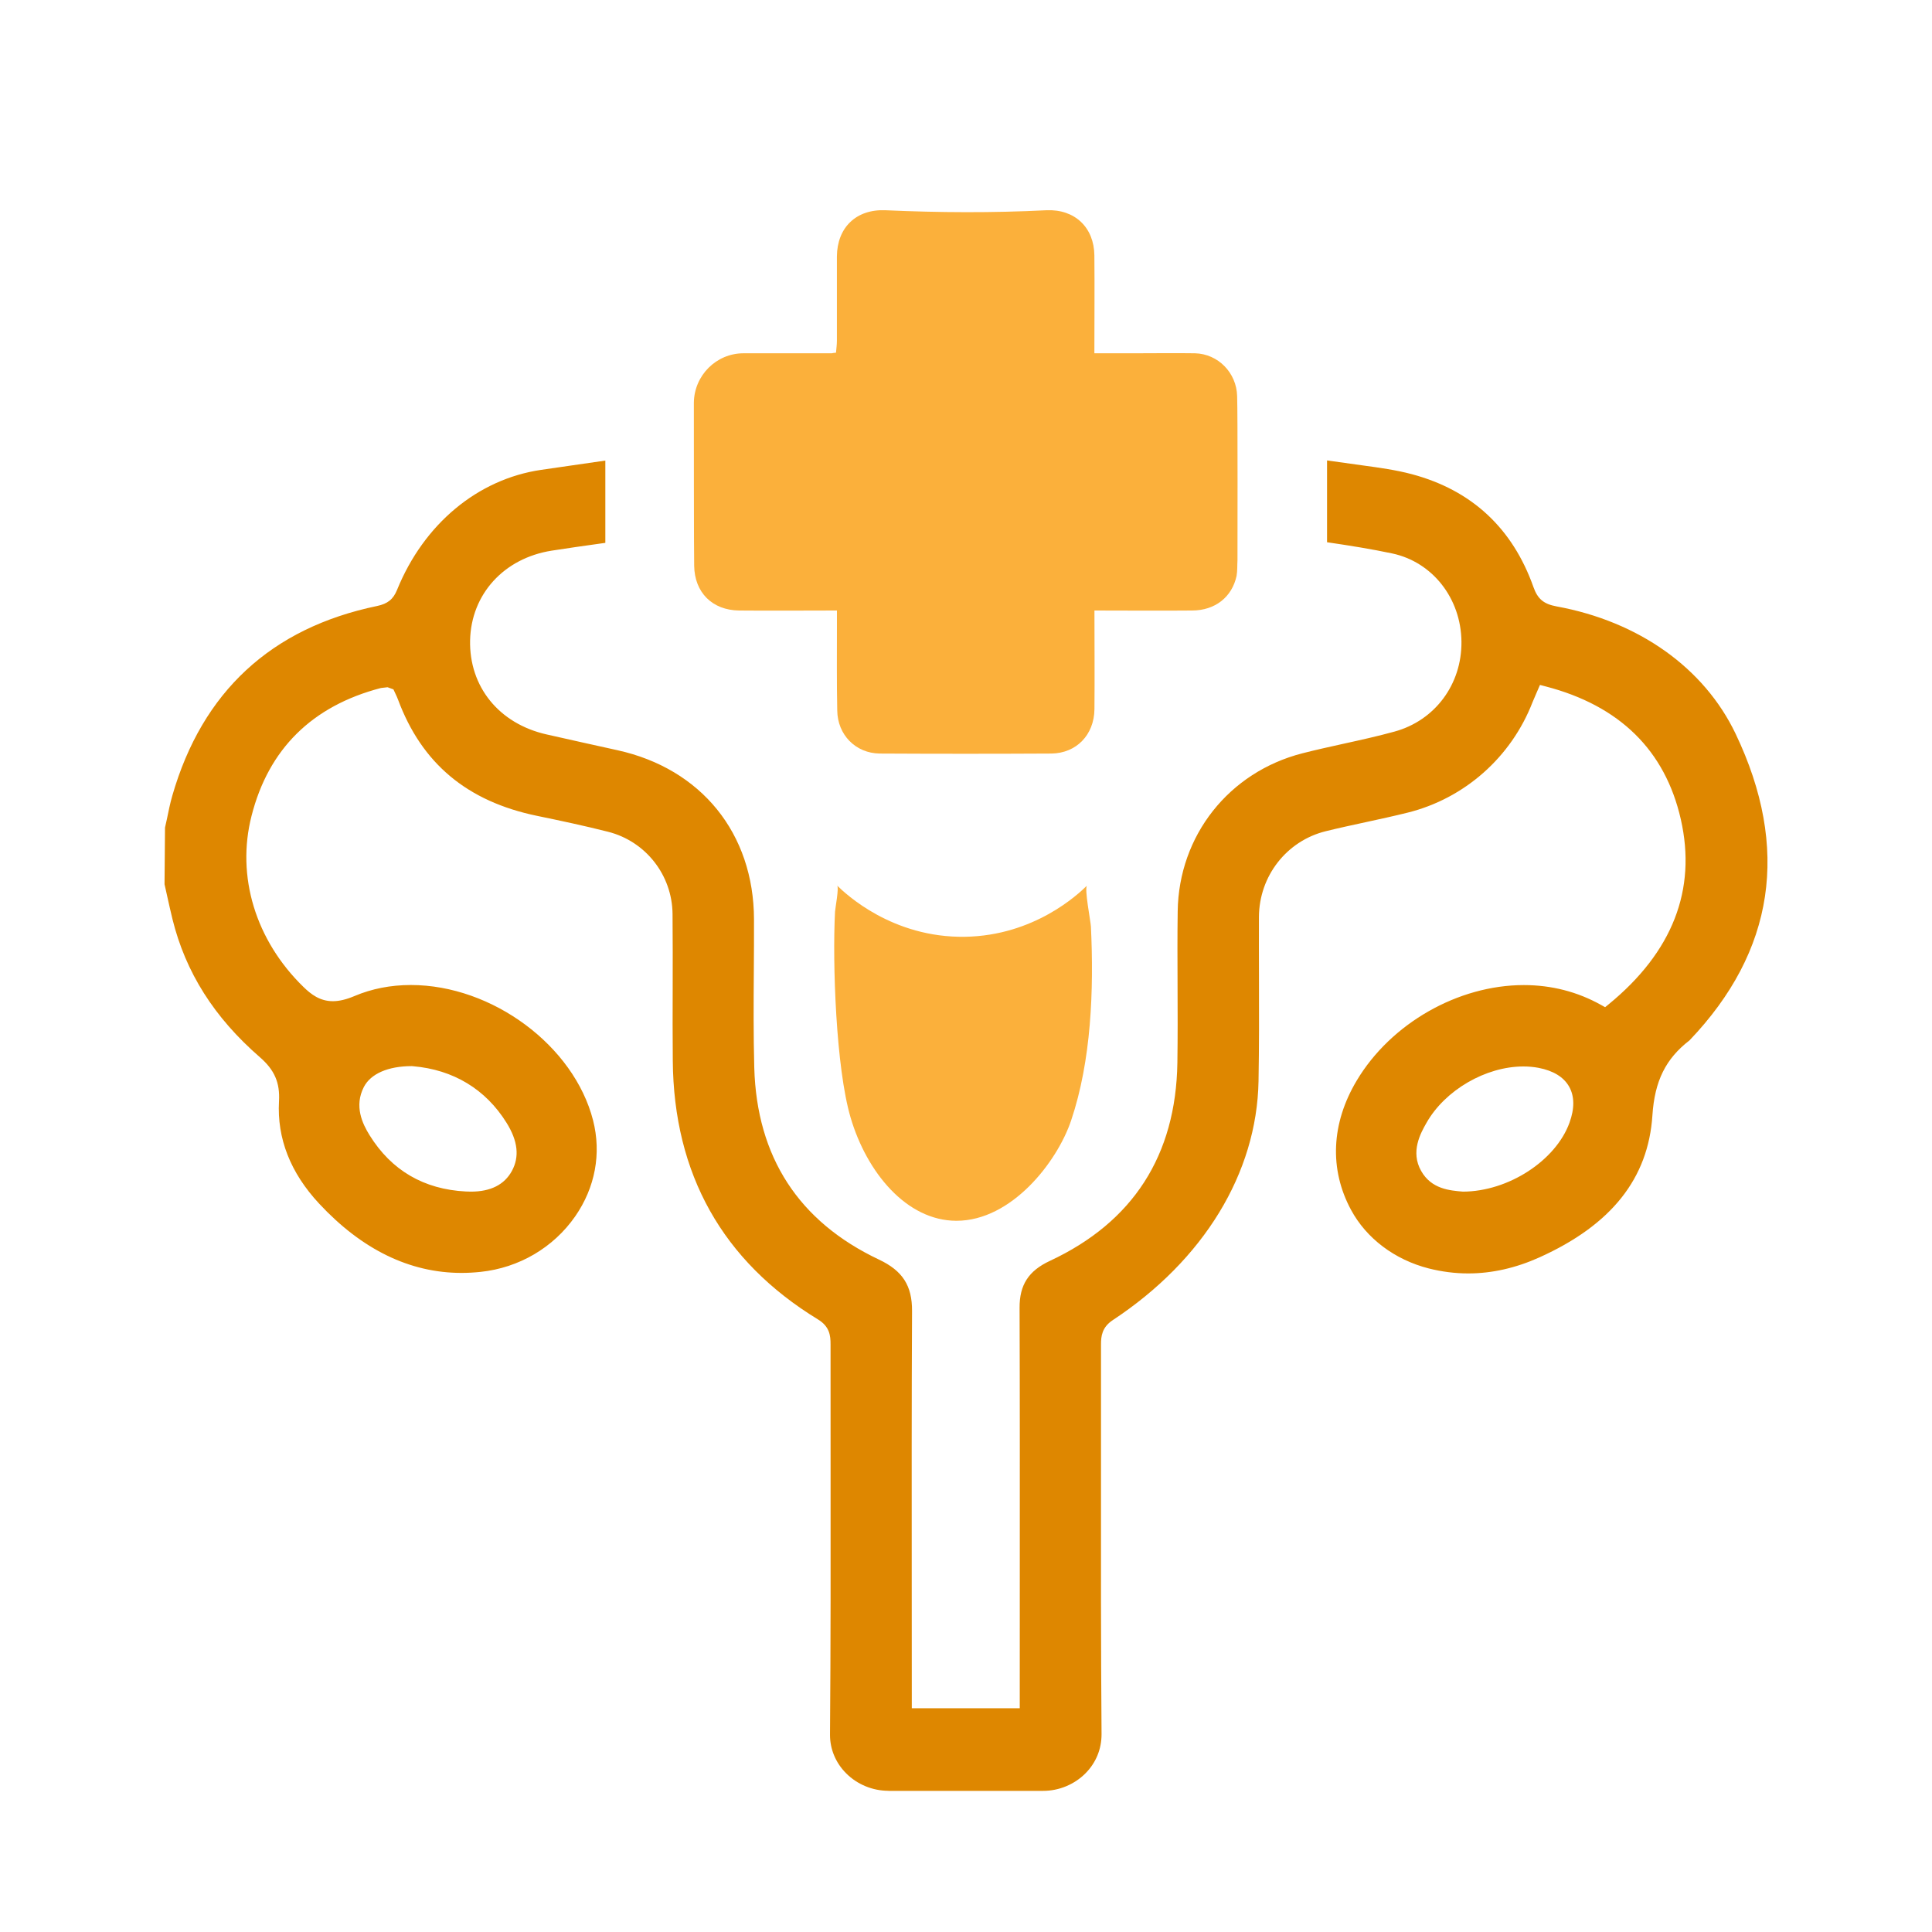
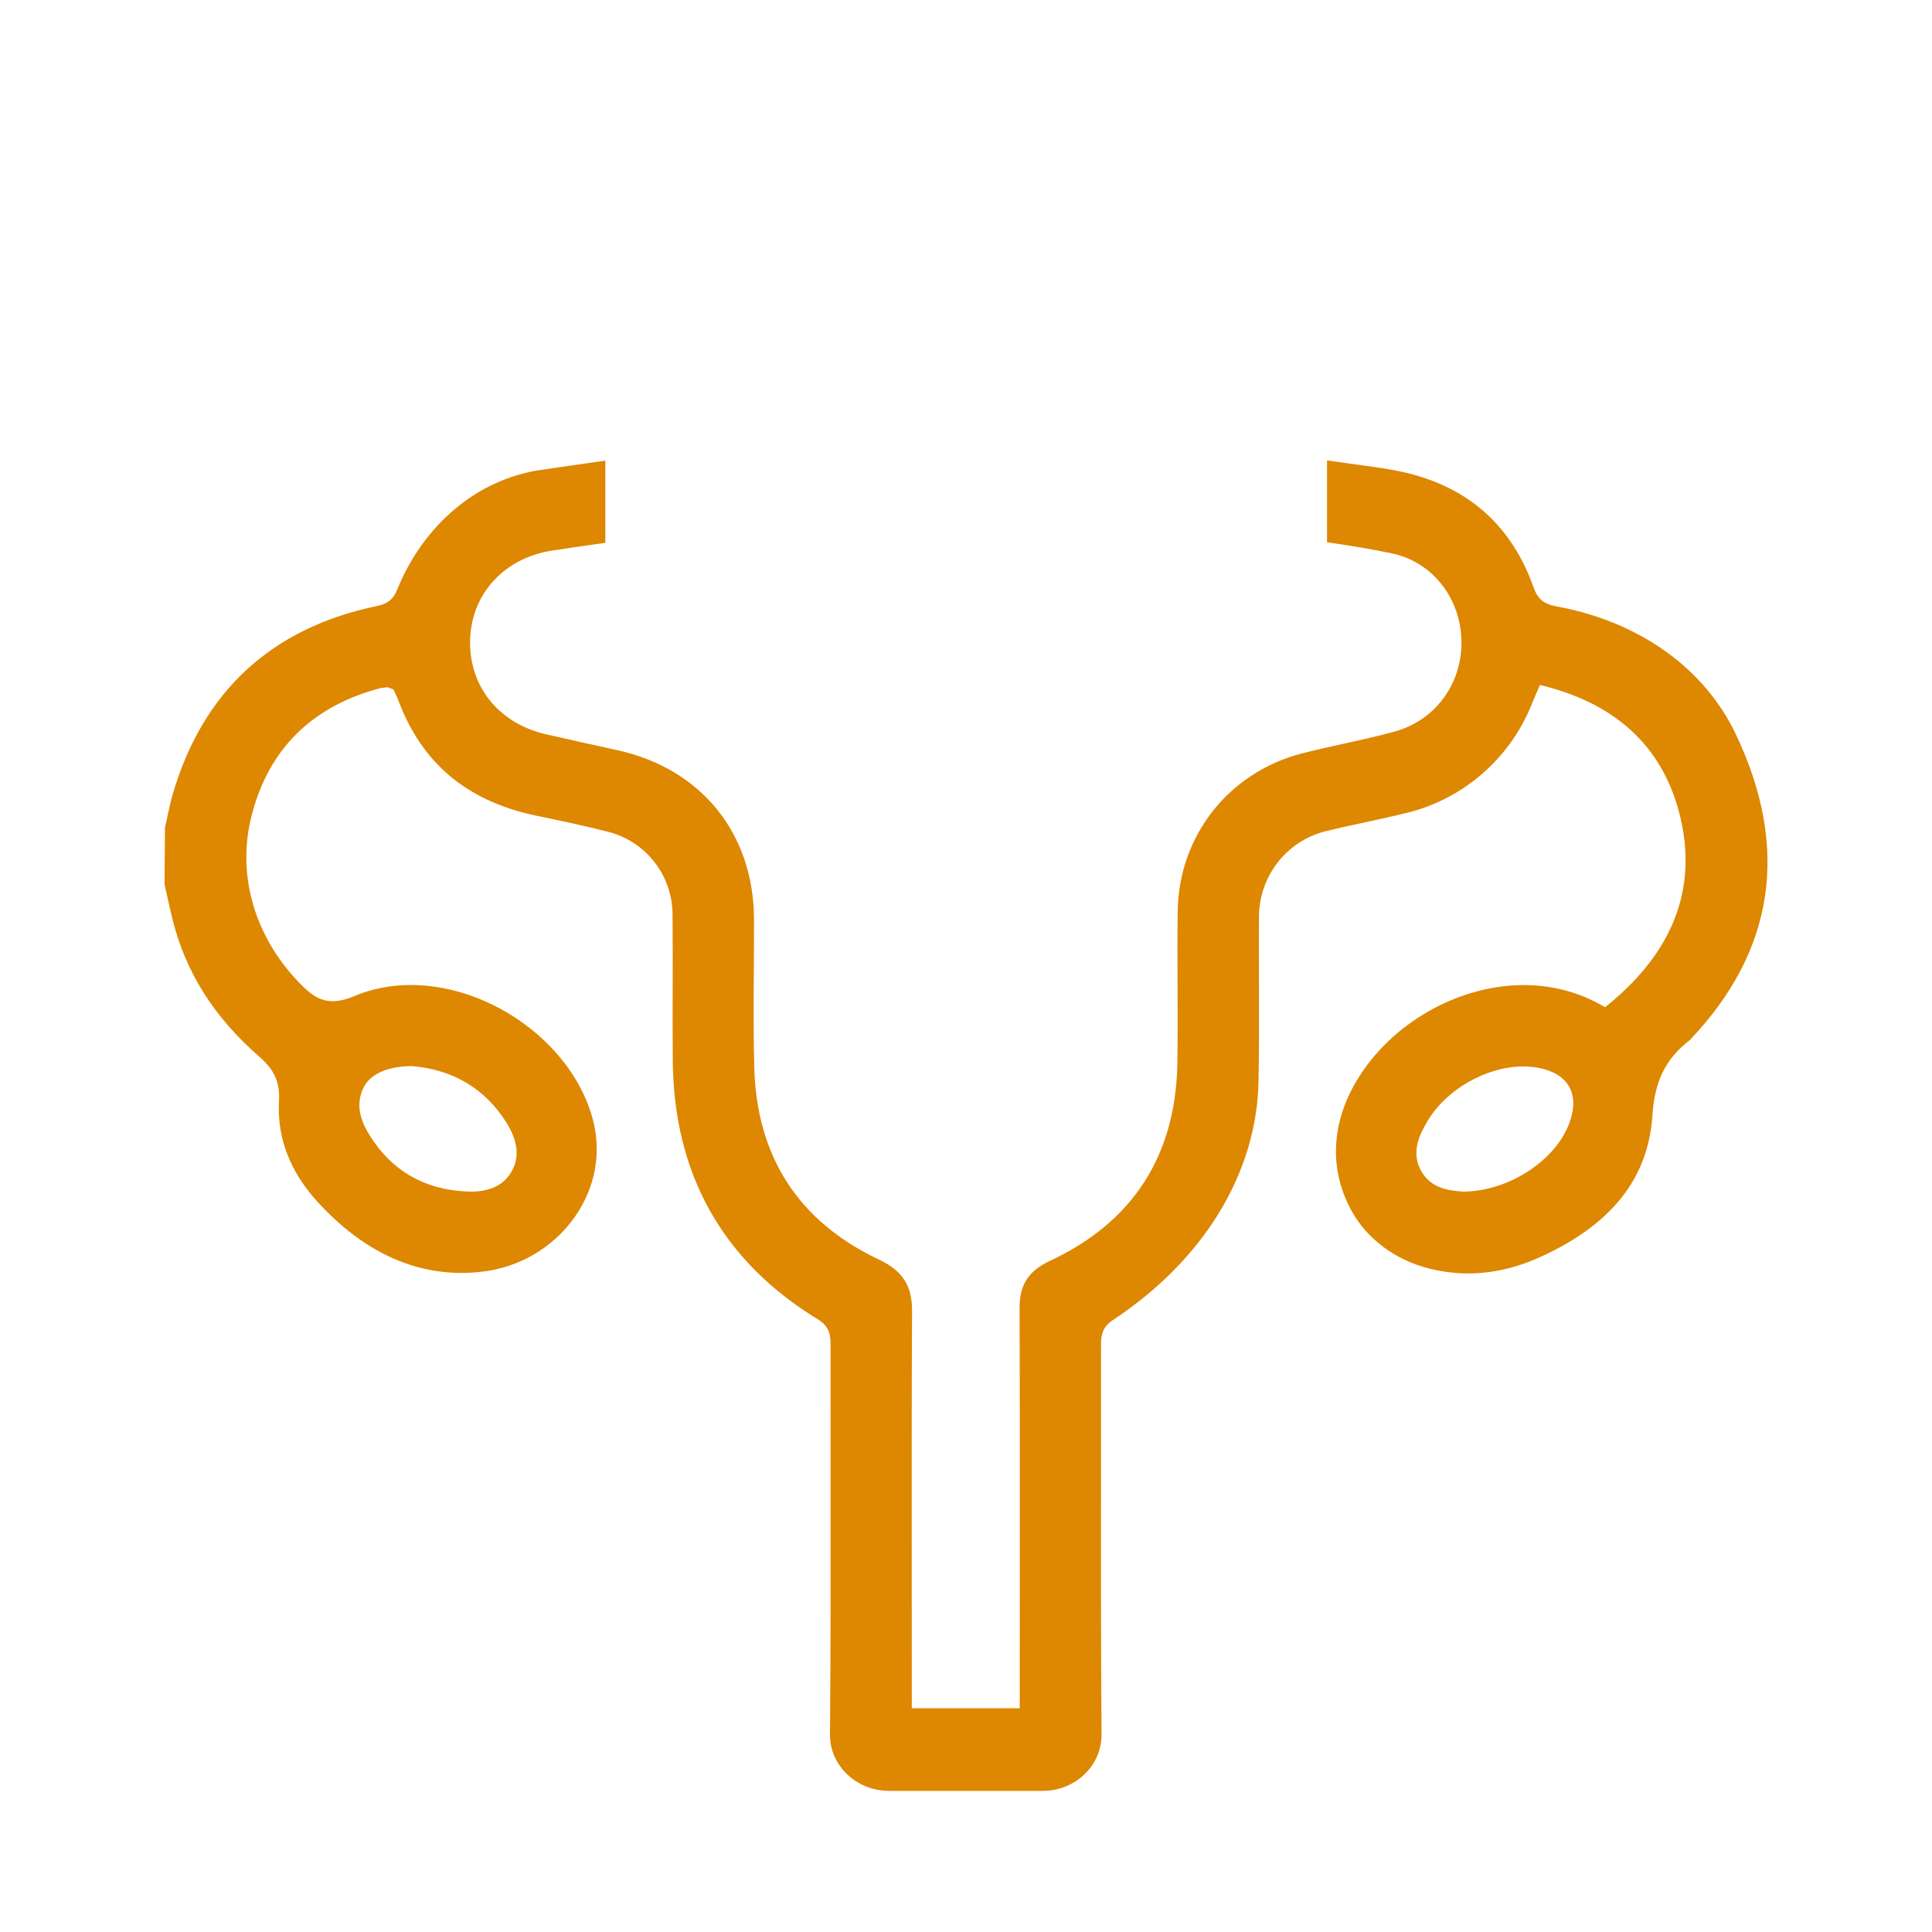
<svg xmlns="http://www.w3.org/2000/svg" width="56" height="56" viewBox="0 0 56 56" fill="none">
  <g filter="url(#filter0_d_747_199)">
-     <path d="M35.869 12.238C35.86 12.386 35.869 12.544 35.843 12.692C35.712 13.303 35.223 13.696 34.551 13.696C33.617 13.705 32.683 13.696 31.723 13.696C31.723 14.691 31.732 15.625 31.723 16.559C31.714 17.301 31.199 17.833 30.475 17.842C28.816 17.851 27.158 17.851 25.499 17.842C24.801 17.833 24.277 17.301 24.268 16.594C24.251 15.765 24.259 14.935 24.259 14.115V13.696C23.273 13.696 22.347 13.705 21.422 13.696C20.645 13.687 20.13 13.172 20.121 12.395C20.112 12.116 20.112 8.118 20.112 7.672C20.121 6.886 20.758 6.24 21.552 6.24H24.11C24.136 6.231 24.162 6.231 24.232 6.223C24.241 6.11 24.258 5.996 24.258 5.874V3.43C24.267 2.592 24.817 2.06 25.663 2.094C27.226 2.164 28.771 2.173 30.333 2.094C31.154 2.059 31.712 2.592 31.721 3.403C31.73 4.328 31.721 5.254 31.721 6.24H32.882C33.467 6.24 34.052 6.231 34.637 6.24C35.309 6.257 35.842 6.807 35.859 7.48C35.878 7.978 35.869 12.02 35.869 12.238Z" fill="#FBB03B" />
    <path d="M25.75 47.907C25.293 47.907 24.847 47.723 24.526 47.401C24.223 47.097 24.057 46.7 24.058 46.283C24.079 43.666 24.077 41.072 24.075 38.477L24.074 34.967C24.075 34.714 24.048 34.45 23.709 34.244C20.943 32.555 19.527 30.031 19.501 26.741C19.494 26.045 19.496 25.349 19.498 24.652C19.499 23.933 19.501 23.214 19.494 22.495C19.485 21.366 18.716 20.385 17.624 20.109C16.943 19.936 16.255 19.79 15.567 19.648C13.541 19.23 12.224 18.128 11.537 16.278C11.514 16.218 11.488 16.16 11.461 16.104L11.404 15.982L11.234 15.92L11.041 15.942C9.047 16.462 7.784 17.71 7.291 19.649C6.843 21.401 7.407 23.255 8.797 24.608C9.017 24.822 9.273 25.02 9.649 25.02C9.833 25.02 10.039 24.971 10.277 24.87C10.778 24.658 11.327 24.551 11.909 24.551C14.267 24.551 16.636 26.31 17.19 28.472C17.436 29.433 17.252 30.422 16.672 31.257C16.042 32.163 15.043 32.749 13.931 32.866C13.743 32.886 13.559 32.896 13.377 32.896C11.879 32.896 10.491 32.22 9.25 30.887C8.418 29.994 8.027 28.996 8.087 27.922C8.118 27.382 7.957 27.012 7.532 26.643C6.209 25.494 5.38 24.185 4.999 22.641C4.944 22.417 4.894 22.191 4.844 21.966L4.769 21.63L4.783 19.987L4.837 19.745C4.884 19.516 4.93 19.286 4.995 19.061C5.863 16.051 7.86 14.202 10.93 13.565C11.237 13.501 11.399 13.37 11.509 13.098C12.284 11.189 13.845 9.889 15.685 9.619L17.546 9.35V11.735L17.383 11.758C16.918 11.823 16.455 11.888 15.991 11.961C14.607 12.179 13.657 13.222 13.626 14.557C13.596 15.905 14.465 16.976 15.84 17.287C16.523 17.441 17.207 17.594 17.891 17.744C20.329 18.279 21.848 20.158 21.855 22.646C21.857 23.146 21.853 23.647 21.85 24.147C21.843 25.081 21.838 26.015 21.863 26.949C21.936 29.538 23.152 31.409 25.476 32.509C26.163 32.833 26.441 33.266 26.436 34.003C26.423 36.618 26.425 39.235 26.427 41.851L26.429 45.515H29.558L29.559 41.826C29.56 39.186 29.562 36.546 29.553 33.907C29.55 33.242 29.813 32.836 30.43 32.548C32.842 31.423 34.085 29.491 34.127 26.804C34.138 26.052 34.135 25.299 34.132 24.547C34.129 23.837 34.126 23.126 34.136 22.415C34.166 20.22 35.62 18.379 37.754 17.834C38.147 17.733 38.545 17.646 38.942 17.558C39.438 17.449 39.933 17.34 40.422 17.205C41.594 16.883 42.373 15.836 42.361 14.599C42.348 13.343 41.523 12.291 40.354 12.042C39.758 11.916 39.161 11.819 38.465 11.717V9.346L39.512 9.492C39.982 9.556 40.469 9.623 40.925 9.745C42.658 10.208 43.843 11.309 44.448 13.017C44.57 13.362 44.745 13.508 45.118 13.577C47.504 14.014 49.396 15.36 50.308 17.27C51.889 20.583 51.439 23.573 48.971 26.156C48.28 26.688 47.961 27.334 47.896 28.329C47.776 30.159 46.705 31.506 44.623 32.445C43.938 32.754 43.243 32.911 42.559 32.911C42.56 32.911 42.558 32.911 42.559 32.911C42.177 32.911 41.791 32.862 41.412 32.766C40.426 32.514 39.605 31.895 39.16 31.068C38.526 29.892 38.585 28.56 39.326 27.32C40.314 25.665 42.261 24.553 44.169 24.553C44.971 24.553 45.725 24.747 46.41 25.13L46.525 25.194L46.627 25.111C48.48 23.593 49.183 21.788 48.719 19.747C48.264 17.748 46.944 16.452 44.797 15.895L44.637 15.853C44.637 15.853 44.45 16.281 44.422 16.352C43.805 17.946 42.453 19.143 40.804 19.554C40.399 19.655 39.991 19.743 39.582 19.832C39.197 19.915 38.814 19.998 38.432 20.092C37.294 20.371 36.497 21.393 36.491 22.577C36.489 23.157 36.49 23.737 36.492 24.317C36.495 25.325 36.497 26.333 36.479 27.34C36.43 30.003 34.89 32.527 32.252 34.266C31.94 34.473 31.913 34.735 31.913 34.966V38.632C31.911 41.174 31.909 43.718 31.929 46.261C31.931 46.702 31.764 47.098 31.462 47.402C31.14 47.725 30.694 47.909 30.237 47.909H25.75V47.907ZM44.156 26.912C43.064 26.912 41.883 27.599 41.347 28.547C41.181 28.839 40.874 29.382 41.194 29.942C41.49 30.465 42.019 30.508 42.405 30.54C43.723 30.536 45.095 29.639 45.492 28.543C45.643 28.127 45.639 27.775 45.481 27.495C45.323 27.218 45.025 27.035 44.596 26.952C44.454 26.925 44.306 26.912 44.156 26.912ZM11.936 26.902C11.25 26.902 10.744 27.123 10.546 27.508C10.261 28.062 10.505 28.57 10.712 28.904C11.346 29.925 12.285 30.474 13.504 30.536L13.65 30.54C14.22 30.54 14.619 30.339 14.836 29.943C15.062 29.531 15.012 29.072 14.681 28.542C14.076 27.571 13.14 27.005 11.973 26.905L11.936 26.902Z" fill="#DE8700" />
-     <path d="M24.265 21.668C24.324 21.726 24.21 22.322 24.204 22.423C24.126 23.919 24.231 26.951 24.654 28.39C25.121 29.979 26.275 31.385 27.724 31.385C29.321 31.385 30.642 29.681 31.047 28.478C31.633 26.739 31.708 24.694 31.621 22.859C31.613 22.7 31.425 21.75 31.508 21.669C31.242 21.93 29.974 23.119 27.975 23.153C25.863 23.188 24.51 21.909 24.265 21.668Z" fill="#FBB03B" />
  </g>
  <defs>
    <filter id="filter0_d_747_199" x="-1" y="0" width="58" height="58" filterUnits="userSpaceOnUse" color-interpolation-filters="sRGB">
      <feFlood flood-opacity="0" result="BackgroundImageFix" />
      <feColorMatrix in="SourceAlpha" type="matrix" values="0 0 0 0 0 0 0 0 0 0 0 0 0 0 0 0 0 0 127 0" result="hardAlpha" />
      <feOffset dy="4" />
      <feGaussianBlur stdDeviation="2" />
      <feComposite in2="hardAlpha" operator="out" />
      <feColorMatrix type="matrix" values="0 0 0 0 0 0 0 0 0 0 0 0 0 0 0 0 0 0 0.25 0" />
      <feBlend mode="normal" in2="BackgroundImageFix" result="effect1_dropShadow_747_199" />
      <feBlend mode="normal" in="SourceGraphic" in2="effect1_dropShadow_747_199" result="shape" />
    </filter>
  </defs>
</svg>